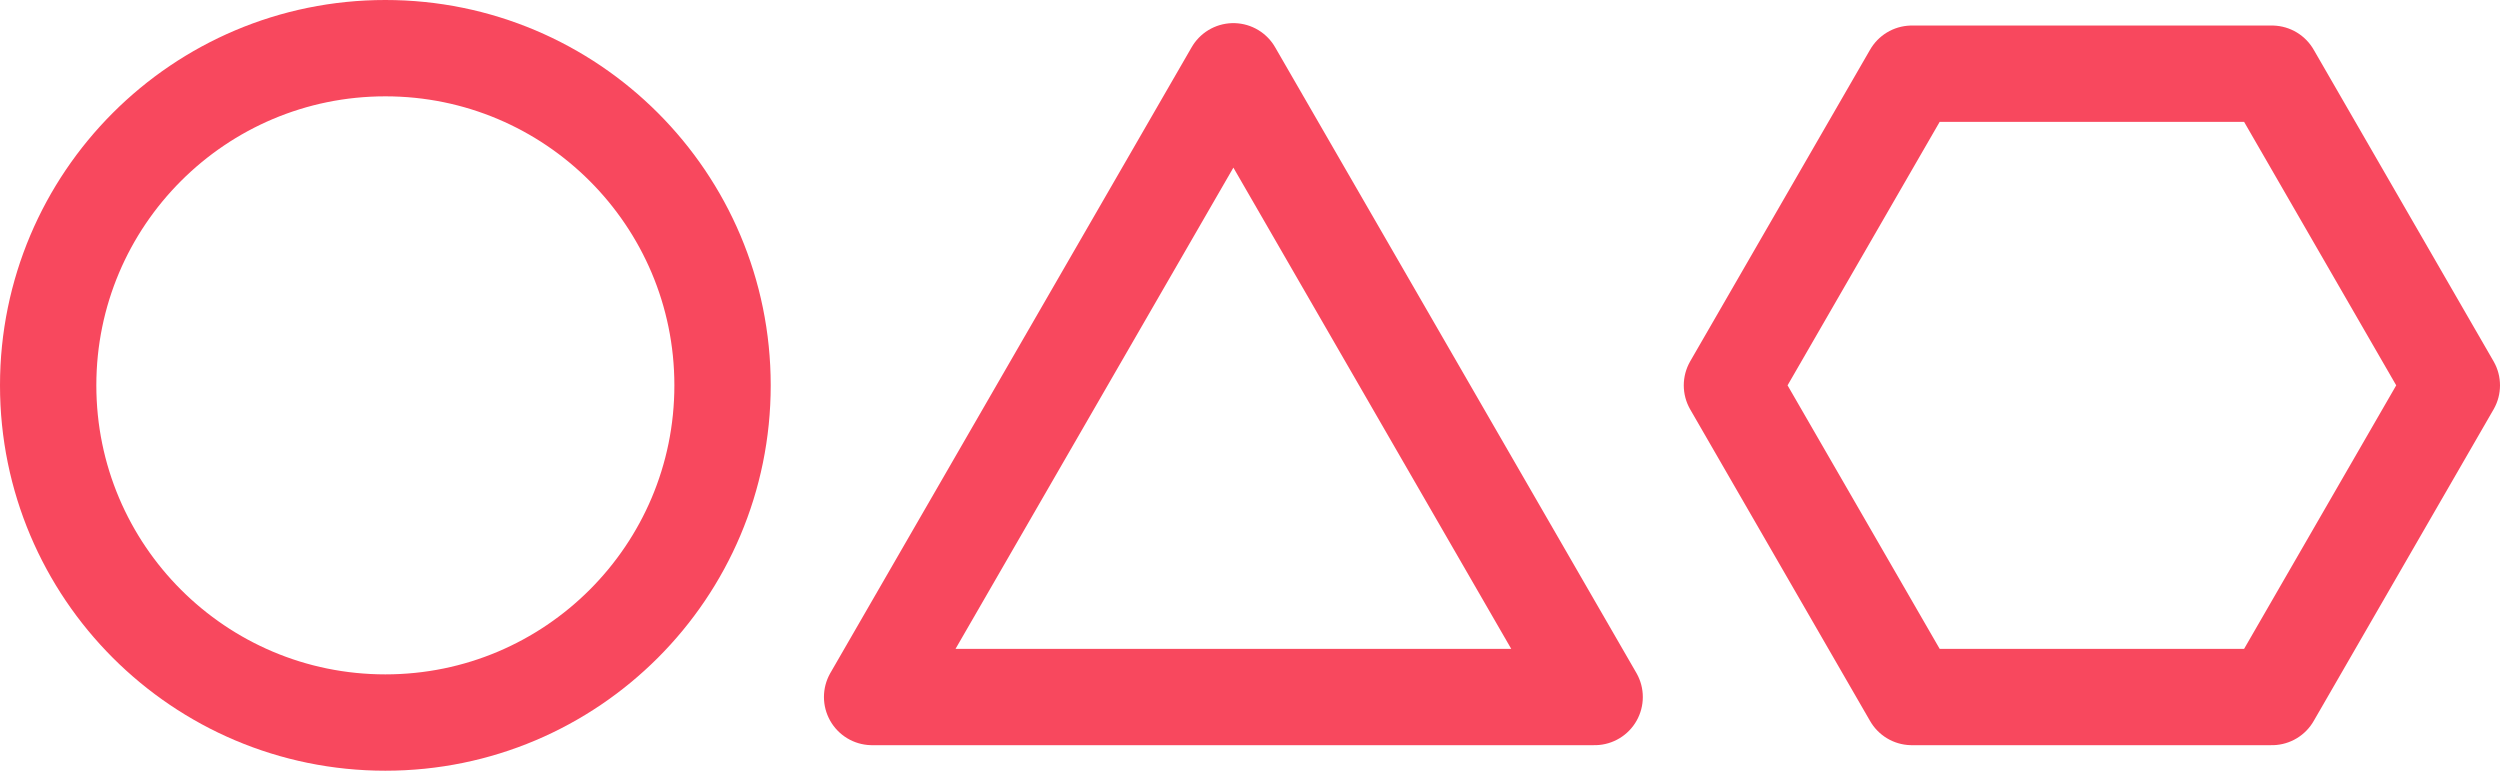
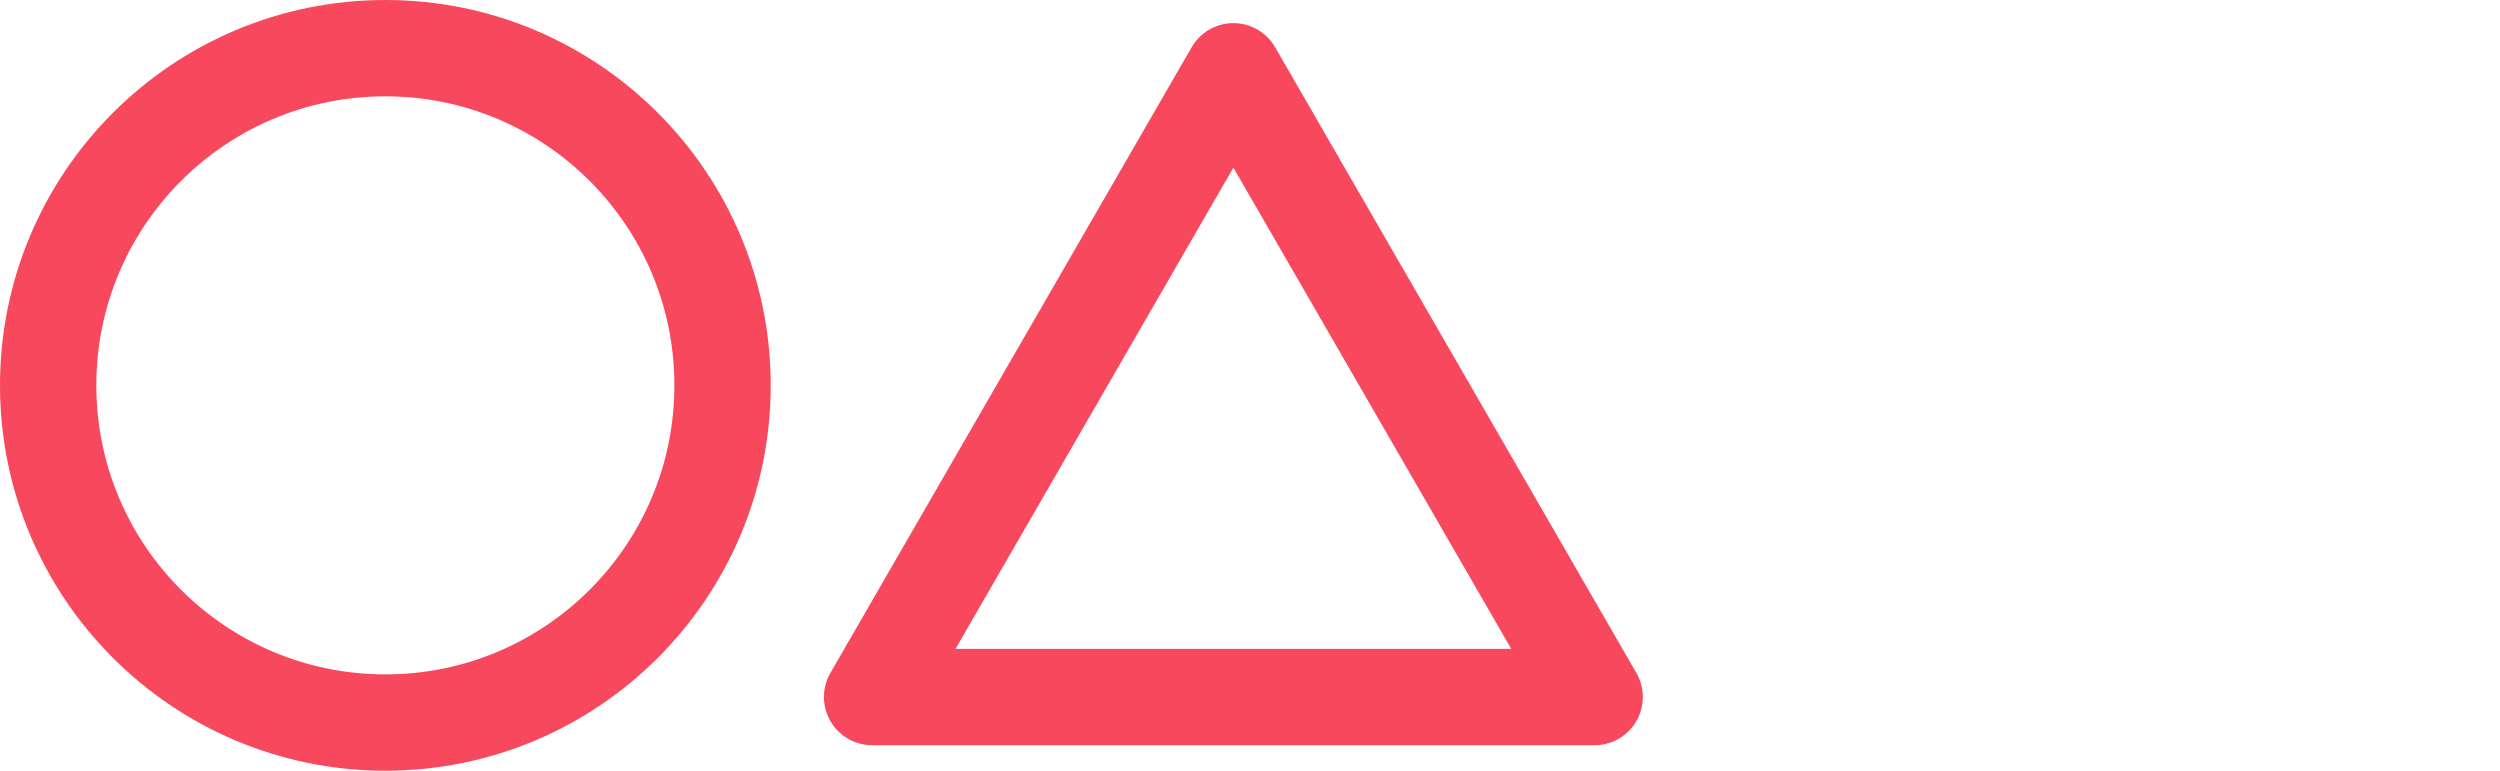
<svg xmlns="http://www.w3.org/2000/svg" id="Layer_2" viewBox="0 0 103.8 32">
  <defs>
    <style>.cls-1{fill:none;stroke:#f8485e;stroke-linecap:round;stroke-linejoin:round;stroke-width:4px;}</style>
  </defs>
  <g id="Layer_1-2">
    <circle class="cls-1" cx="16" cy="16" r="14" />
-     <polygon class="cls-1" points="94.33 3.06 79.38 3.06 71.91 16 79.38 28.94 94.33 28.94 101.8 16 94.33 3.06" />
    <polygon class="cls-1" points="51.21 2.96 36.21 28.94 66.21 28.94 51.21 2.96" />
  </g>
</svg>